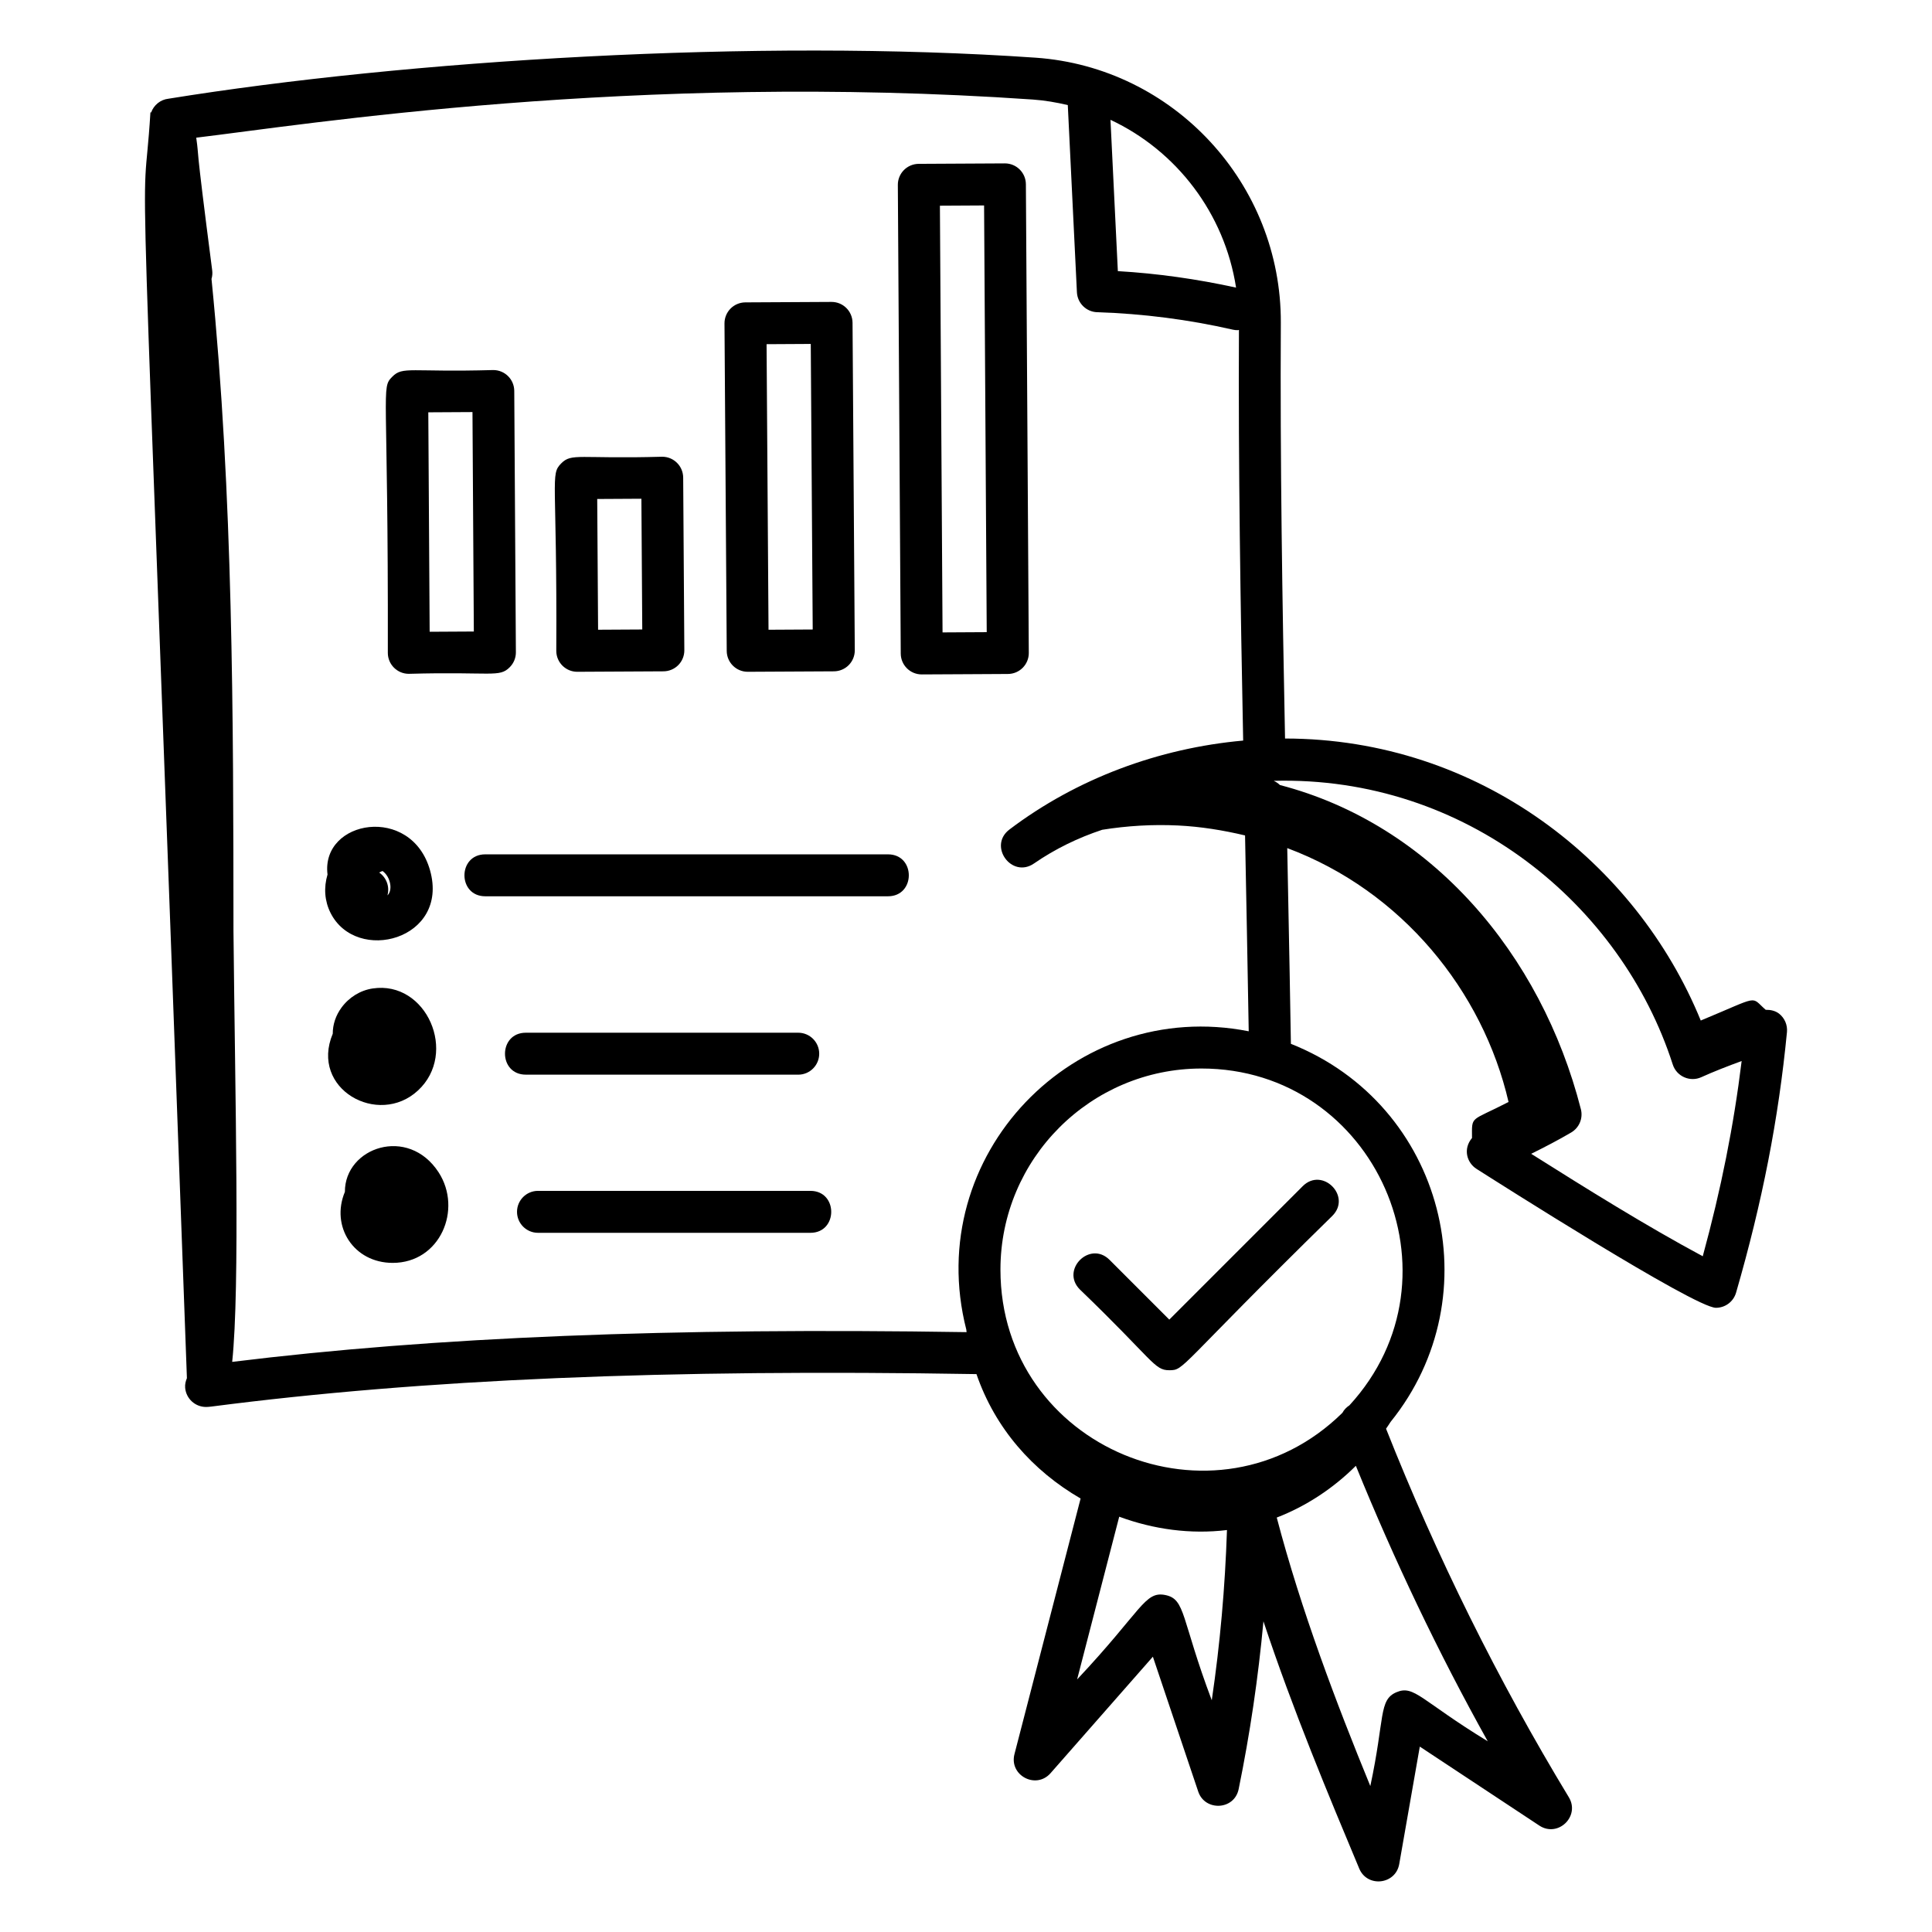
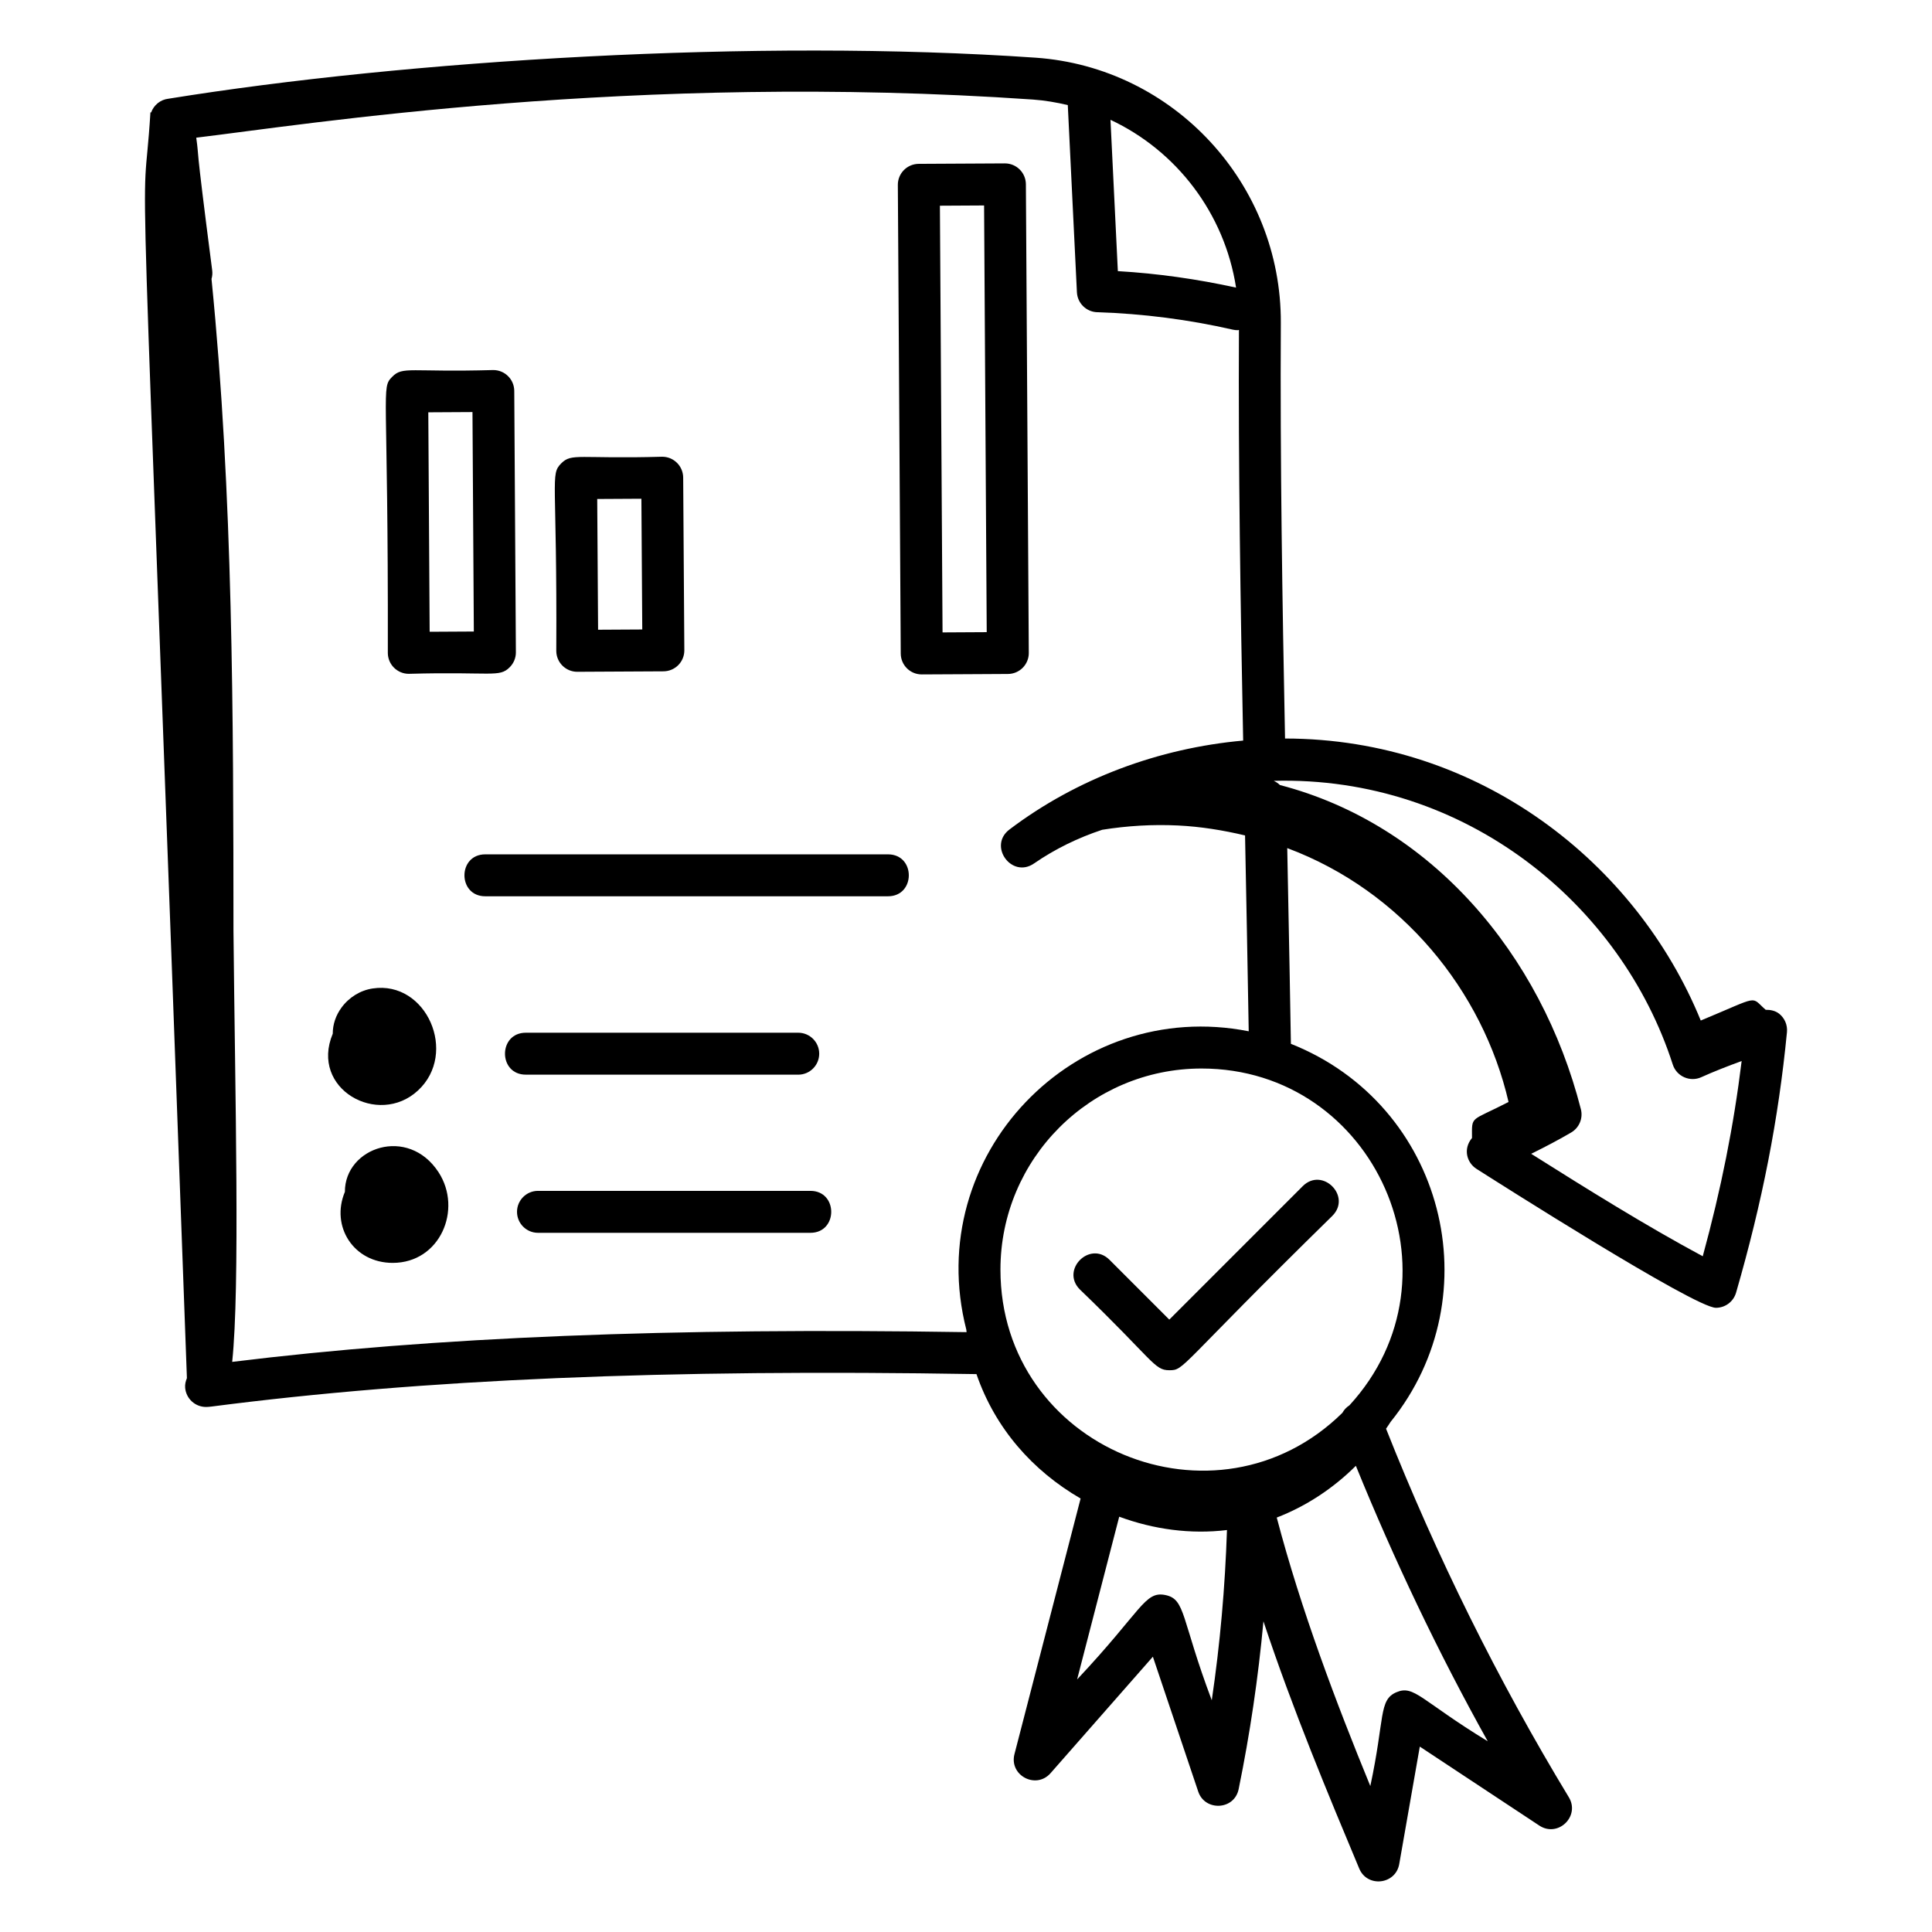
<svg xmlns="http://www.w3.org/2000/svg" fill="#000000" width="800px" height="800px" version="1.1" viewBox="144 144 512 512">
  <g>
    <path d="m611.93 411.61c-4.195-3.644-1.164-3.805-17.211 2.84-17.059-41.711-58.598-74.68-110.17-74.734-0.715-35.852-1.32-73.719-1.117-110.18 0.156-36.828-28.375-67.688-64.965-70.246-74.109-5.125-166.87 0.699-229.82 10.871-2.137 0.234-3.887 1.688-4.594 3.644-0.062-0.008-0.125-0.02-0.188-0.027-2.266 36.602-3.578-29.227 9.668 335.44v0.004c-0.332 0.801-0.547 1.656-0.465 2.57 0.25 2.871 2.656 5.07 5.535 5.07 0.43 0 0.809-0.035 1.5-0.117 55.863-7.231 120.39-9.969 202.67-8.59 4.949 14.383 14.875 25.598 27.598 32.969l-17.527 67.738c-1.457 5.633 5.688 9.434 9.555 5.059l27.125-30.875 12.02 35.75c1.766 5.258 9.562 4.961 10.711-0.66 3-14.66 5.195-29.527 6.57-44.469 7.789 23.48 17.266 46.133 25.383 65.523 2.141 5.117 9.645 4.258 10.602-1.188l5.453-31.133 31.68 20.934c4.957 3.254 10.871-2.481 7.812-7.516-18.816-31.039-35.059-63.898-48.438-97.664 0.402-0.605 0.828-1.191 1.207-1.809 27.047-33.52 14.266-84.02-26.422-100.19-0.211-13.176-0.355-20.23-0.969-51.867 30.375 11.352 51.84 37.859 58.648 67.281-10.262 5.297-9.703 3.465-9.684 9.547-2.438 2.91-1.371 6.562 1.211 8.191 4.793 3.047 57.805 36.805 63.43 36.805 2.469 0 4.648-1.625 5.34-4.016 6.973-24.109 11.254-46.047 13.484-69.039 0.18-1.883-0.605-3.727-2.09-4.898-1.027-0.789-2.281-1.039-3.547-1.02zm-140.36-191.39c-10.281-2.254-20.781-3.754-31.328-4.367l-1.953-40.102c17.52 8.211 30.25 24.82 33.281 44.469zm-6.441 374.37c-8.188-21.723-6.879-26.801-12.316-27.891-5.481-1.094-6.18 4.094-23.367 22.371l11.16-43.129c9.113 3.367 18.93 4.707 28.555 3.535-0.5 15.086-1.82 30.172-4.031 45.113zm73.137 10.867c-17.746-10.828-19.484-15.02-24.219-12.988-4.715 2.023-3.035 6.859-6.898 24.852-9.012-21.965-18.371-46.68-24.797-71.152 7.836-3.027 14.996-7.766 20.965-13.715 10.16 24.973 21.805 49.438 34.949 73.004zm-36.645-89.039c-0.793 0.523-1.445 1.184-1.871 1.996-33.465 32.926-90.621 9.383-90.621-37.957 0-29.383 23.902-53.289 53.285-53.289 46.145 0.004 70.52 55.129 39.207 89.25zm-26.699-99.117c-46.109-9.113-86.629 32.895-74.84 79.059 0.031 0.223 0.035 0.449 0.07 0.672-78.426-1.223-140.93 1.273-194.62 7.879 2.082-19.789 0.777-69.98 0.34-114.17-0.035-56.754-0.082-115.42-5.82-172.82 0.207-0.703 0.281-1.453 0.188-2.227-4.883-37.672-3.316-28.586-4.234-35.207 28.477-3.398 115.9-17.418 221.7-10.109 3.176 0.223 6.258 0.758 9.27 1.469l2.418 49.605c0.141 2.894 2.477 5.195 5.371 5.289 12.105 0.383 24.207 1.938 35.965 4.625 0.418 0.094 0.832 0.137 1.242 0.137 0.125 0 0.234-0.051 0.359-0.062-0.18 36.082 0.418 73.422 1.121 108.82-22.281 2-44.031 10.016-61.938 23.566-5.742 4.348 0.594 13.09 6.512 9 5.609-3.871 11.699-6.816 18.07-8.926 6.644-1.066 13.395-1.465 20.113-1.137 5.981 0.293 11.914 1.25 17.742 2.637 0.371 19.488 0.633 31.551 0.973 51.906zm120.32 59.621c-15.012-8.066-30.418-17.668-45.465-27.152 3.652-1.801 7.301-3.703 10.609-5.652 2.133-1.258 3.176-3.769 2.566-6.164-10.535-41.203-39.734-75.496-79.754-85.91-0.477-0.465-1.035-0.844-1.652-1.117 50.977-1.34 92.156 32.891 105.75 75.176 1.031 3.207 4.633 4.719 7.582 3.356 3.262-1.477 6.957-2.914 10.676-4.277-2.094 17.113-5.434 33.879-10.309 51.742z" />
-     <path d="m342.15 322.03h0.027l22.82-0.121c1.477-0.008 2.887-0.602 3.926-1.648 1.035-1.051 1.613-2.469 1.602-3.941l-0.594-86.789c-0.023-3.059-2.504-5.519-5.559-5.519h-0.027l-22.82 0.121c-1.477 0.008-2.887 0.602-3.926 1.648-1.035 1.051-1.613 2.469-1.602 3.941l0.594 86.789c0.023 3.059 2.508 5.519 5.559 5.519zm16.711-86.883 0.516 75.676-11.711 0.066-0.516-75.676z" />
    <path d="m416.64 317.02-0.77-124.2c-0.02-3.055-2.504-5.519-5.559-5.519h-0.027l-22.82 0.121c-1.477 0.008-2.887 0.602-3.922 1.648-1.039 1.051-1.617 2.469-1.605 3.941l0.77 124.2c0.02 3.055 2.504 5.519 5.559 5.519 0.746 0 23.594-0.121 22.848-0.121 3.09-0.012 5.551-2.539 5.527-5.59zm-22.855-5.426-0.699-113.08 11.707-0.066 0.699 113.08z" />
    <path d="m296.98 322.03h0.027l22.82-0.121c1.477-0.008 2.887-0.602 3.926-1.648 1.035-1.051 1.613-2.469 1.602-3.941l-0.305-45.762c-0.023-3.055-2.504-5.519-5.559-5.519h-0.027c-22.141 0.625-23.938-1.062-26.746 1.773-2.981 3.023-1.051 3.758-1.297 49.707 0.023 3.043 2.504 5.512 5.559 5.512zm16.996-45.859 0.23 34.648-11.707 0.066-0.23-34.648z" />
    <path d="m252.34 322.57h0.027c22.059-0.621 23.934 1.074 26.742-1.773 1.039-1.051 1.617-2.469 1.605-3.941l-0.43-69.27c-0.02-3.055-2.504-5.519-5.559-5.519h-0.027c-22.059 0.621-23.934-1.074-26.742 1.773-3.07 3.102-1.039 2.109-1.176 73.215 0.02 3.047 2.508 5.516 5.559 5.516zm16.871-69.367 0.359 58.156-11.707 0.066-0.359-58.156z" />
-     <path d="m257.97 374.66c-4.934-17.559-28.973-13.414-27.172 1.094-1.039 3.481-0.777 7.012 0.781 10.137 6.828 13.68 31.562 7.16 26.391-11.23zm-12.598 0.16c2.148 1.527 2.769 5.109 1.305 6.461 0.613-2.191-0.176-4.656-2.18-6.047 0.289-0.168 0.582-0.305 0.875-0.414z" />
    <path d="m379.33 370.41h-106.73c-7.352 0-7.356 11.113 0 11.113h106.73c7.352 0 7.356-11.113 0-11.113z" />
    <path d="m254.75 433.01c10.727-9.895 2.269-29.211-11.988-27.055-3.254 0.484-6.262 2.336-8.262 5.07-1.527 2.082-2.324 4.492-2.316 6.918-6.141 14.641 12.066 24.781 22.566 15.066z" />
    <path d="m355.54 428.8c3.066 0 5.559-2.488 5.559-5.559 0-3.066-2.488-5.559-5.559-5.559h-72.195c-7.352 0-7.356 11.113 0 11.113z" />
-     <path d="m235.4 459.85c-3.836 9.141 2.301 18.828 12.672 18.828 12.574 0 18.531-14.164 12.168-23.992-8.066-12.434-24.875-6.629-24.84 5.164z" />
+     <path d="m235.4 459.85c-3.836 9.141 2.301 18.828 12.672 18.828 12.574 0 18.531-14.164 12.168-23.992-8.066-12.434-24.875-6.629-24.84 5.164" />
    <path d="m358.77 459.59h-72.195c-3.066 0-5.559 2.488-5.559 5.559 0 3.066 2.488 5.559 5.559 5.559h72.195c7.348-0.004 7.356-11.117 0-11.117z" />
    <path d="m438.04 477.87c-5.199-5.199-13.055 2.66-7.859 7.859 19.621 18.891 19.668 21.395 23.691 21.395 4.129 0 1.926-0.445 43.215-40.914 5.199-5.199-2.66-13.055-7.859-7.859l-35.355 35.359z" />
  </g>
</svg>